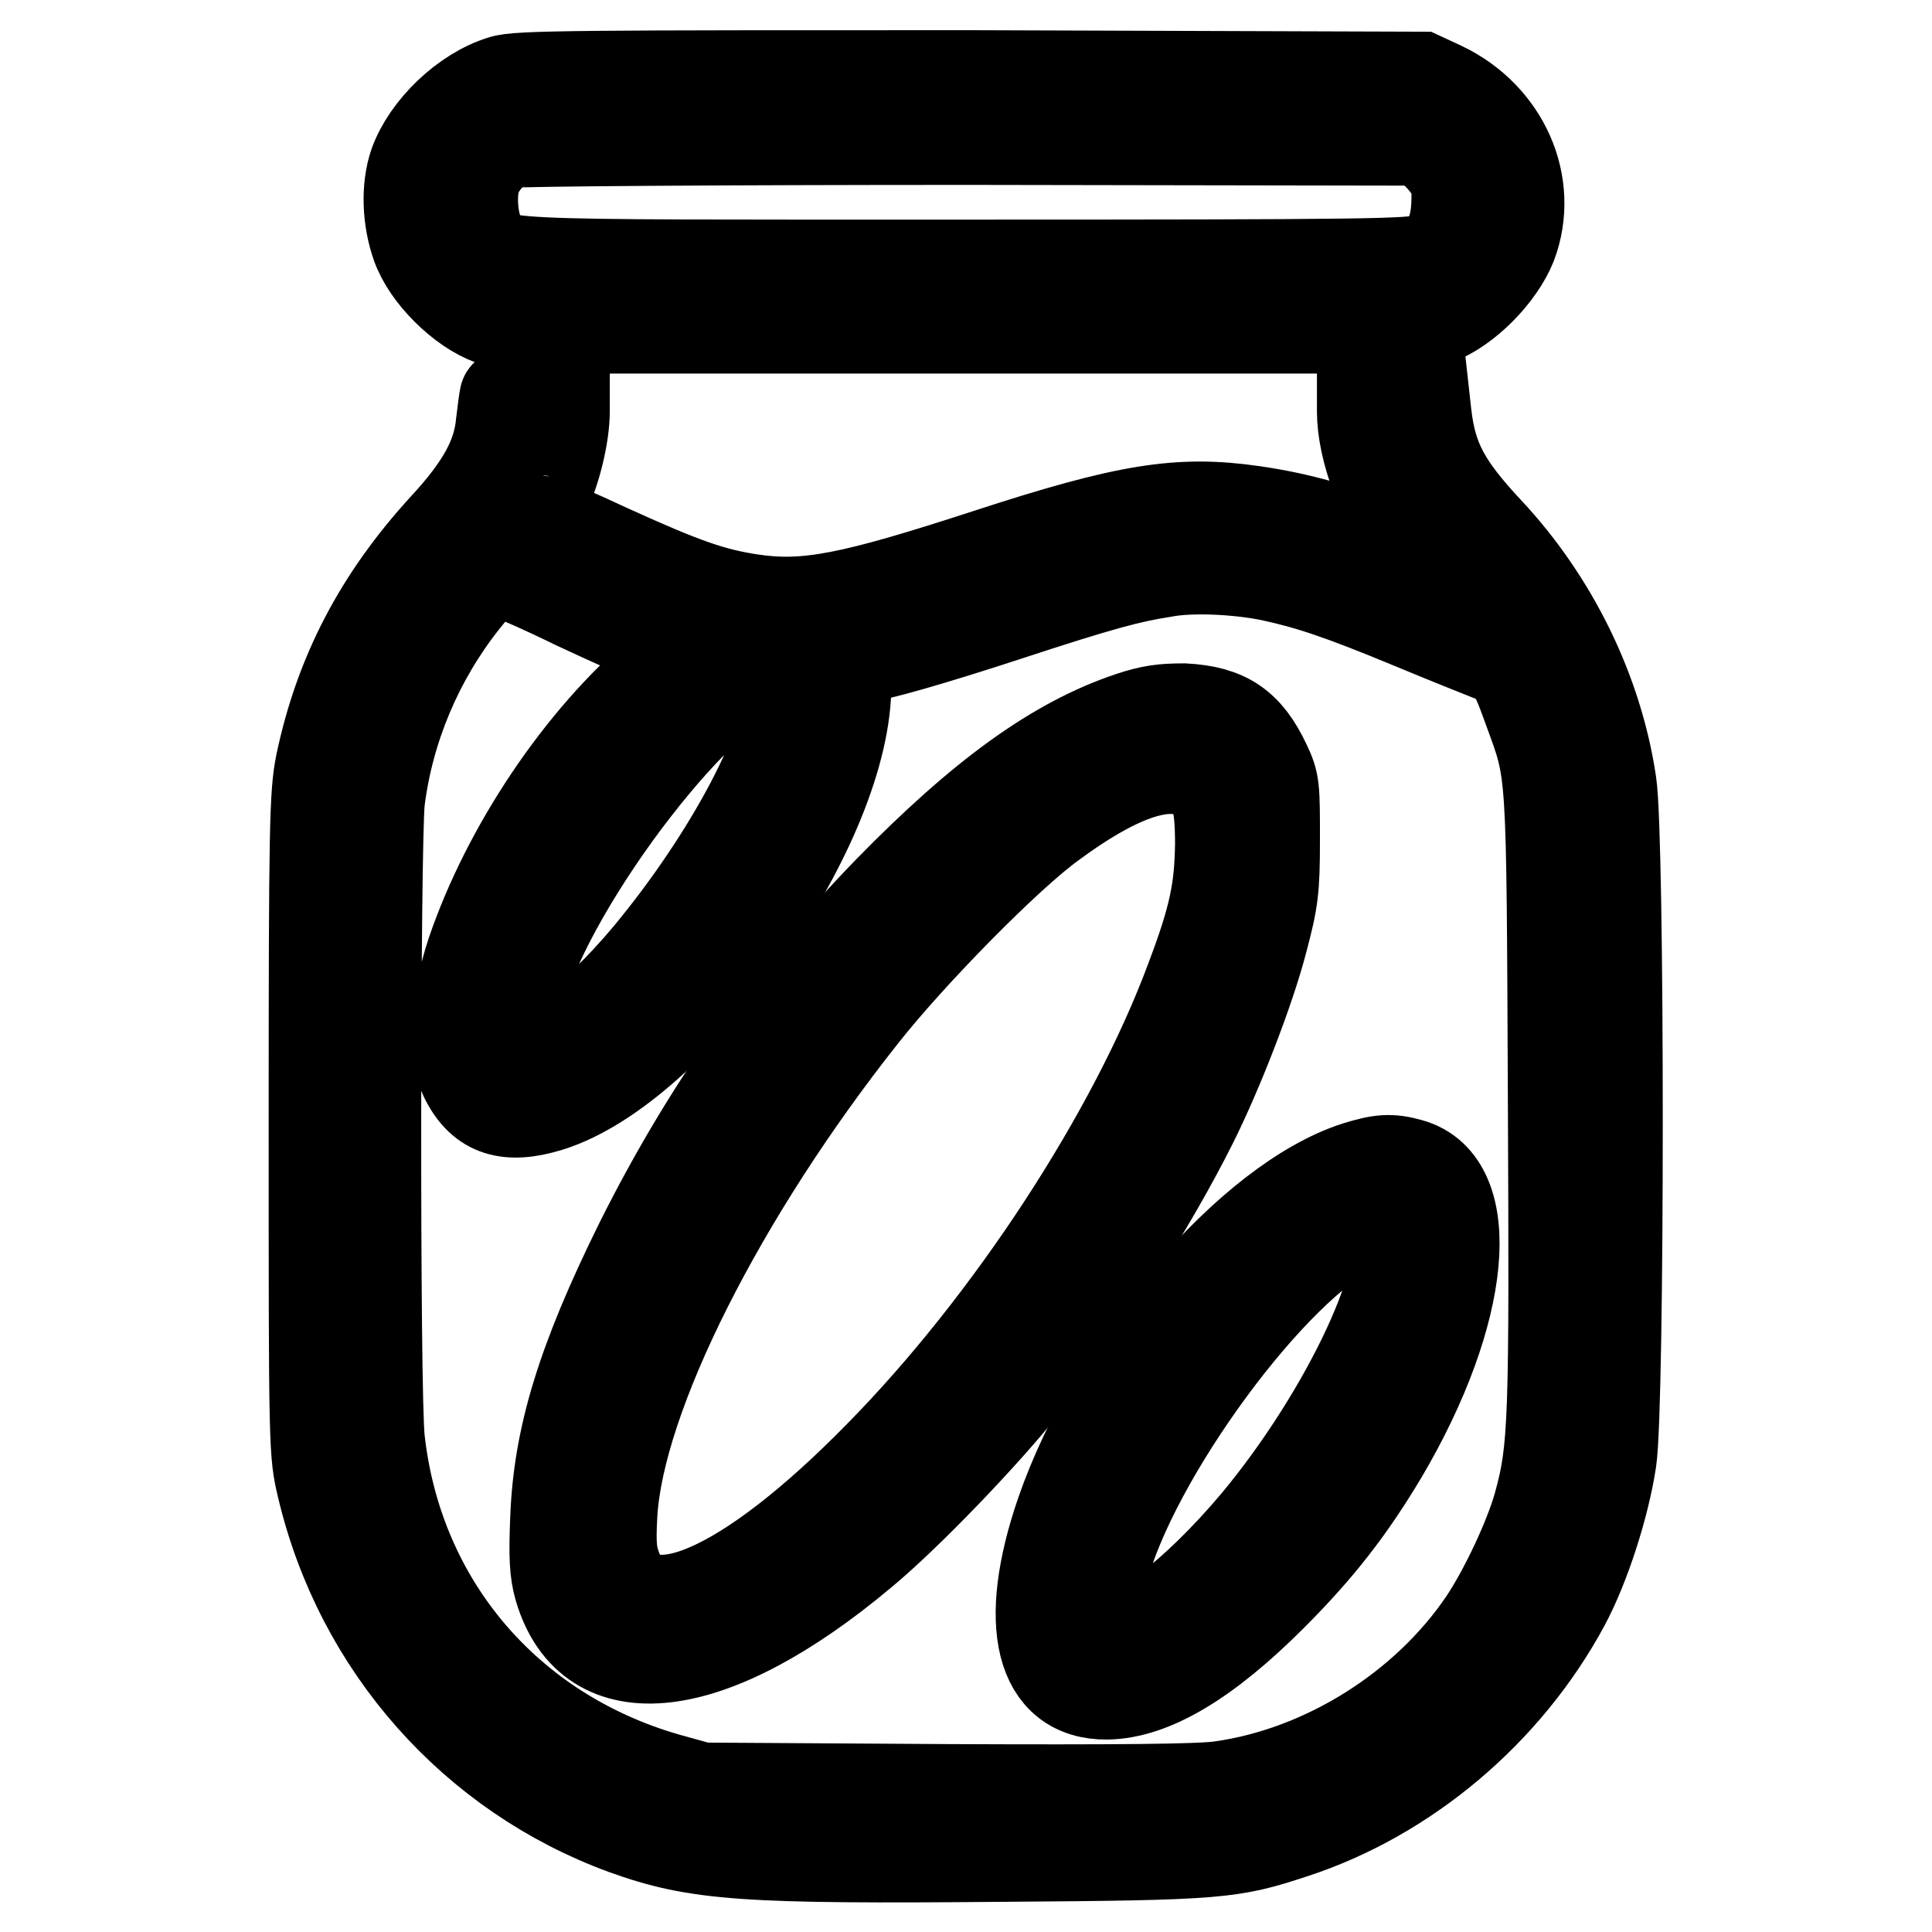
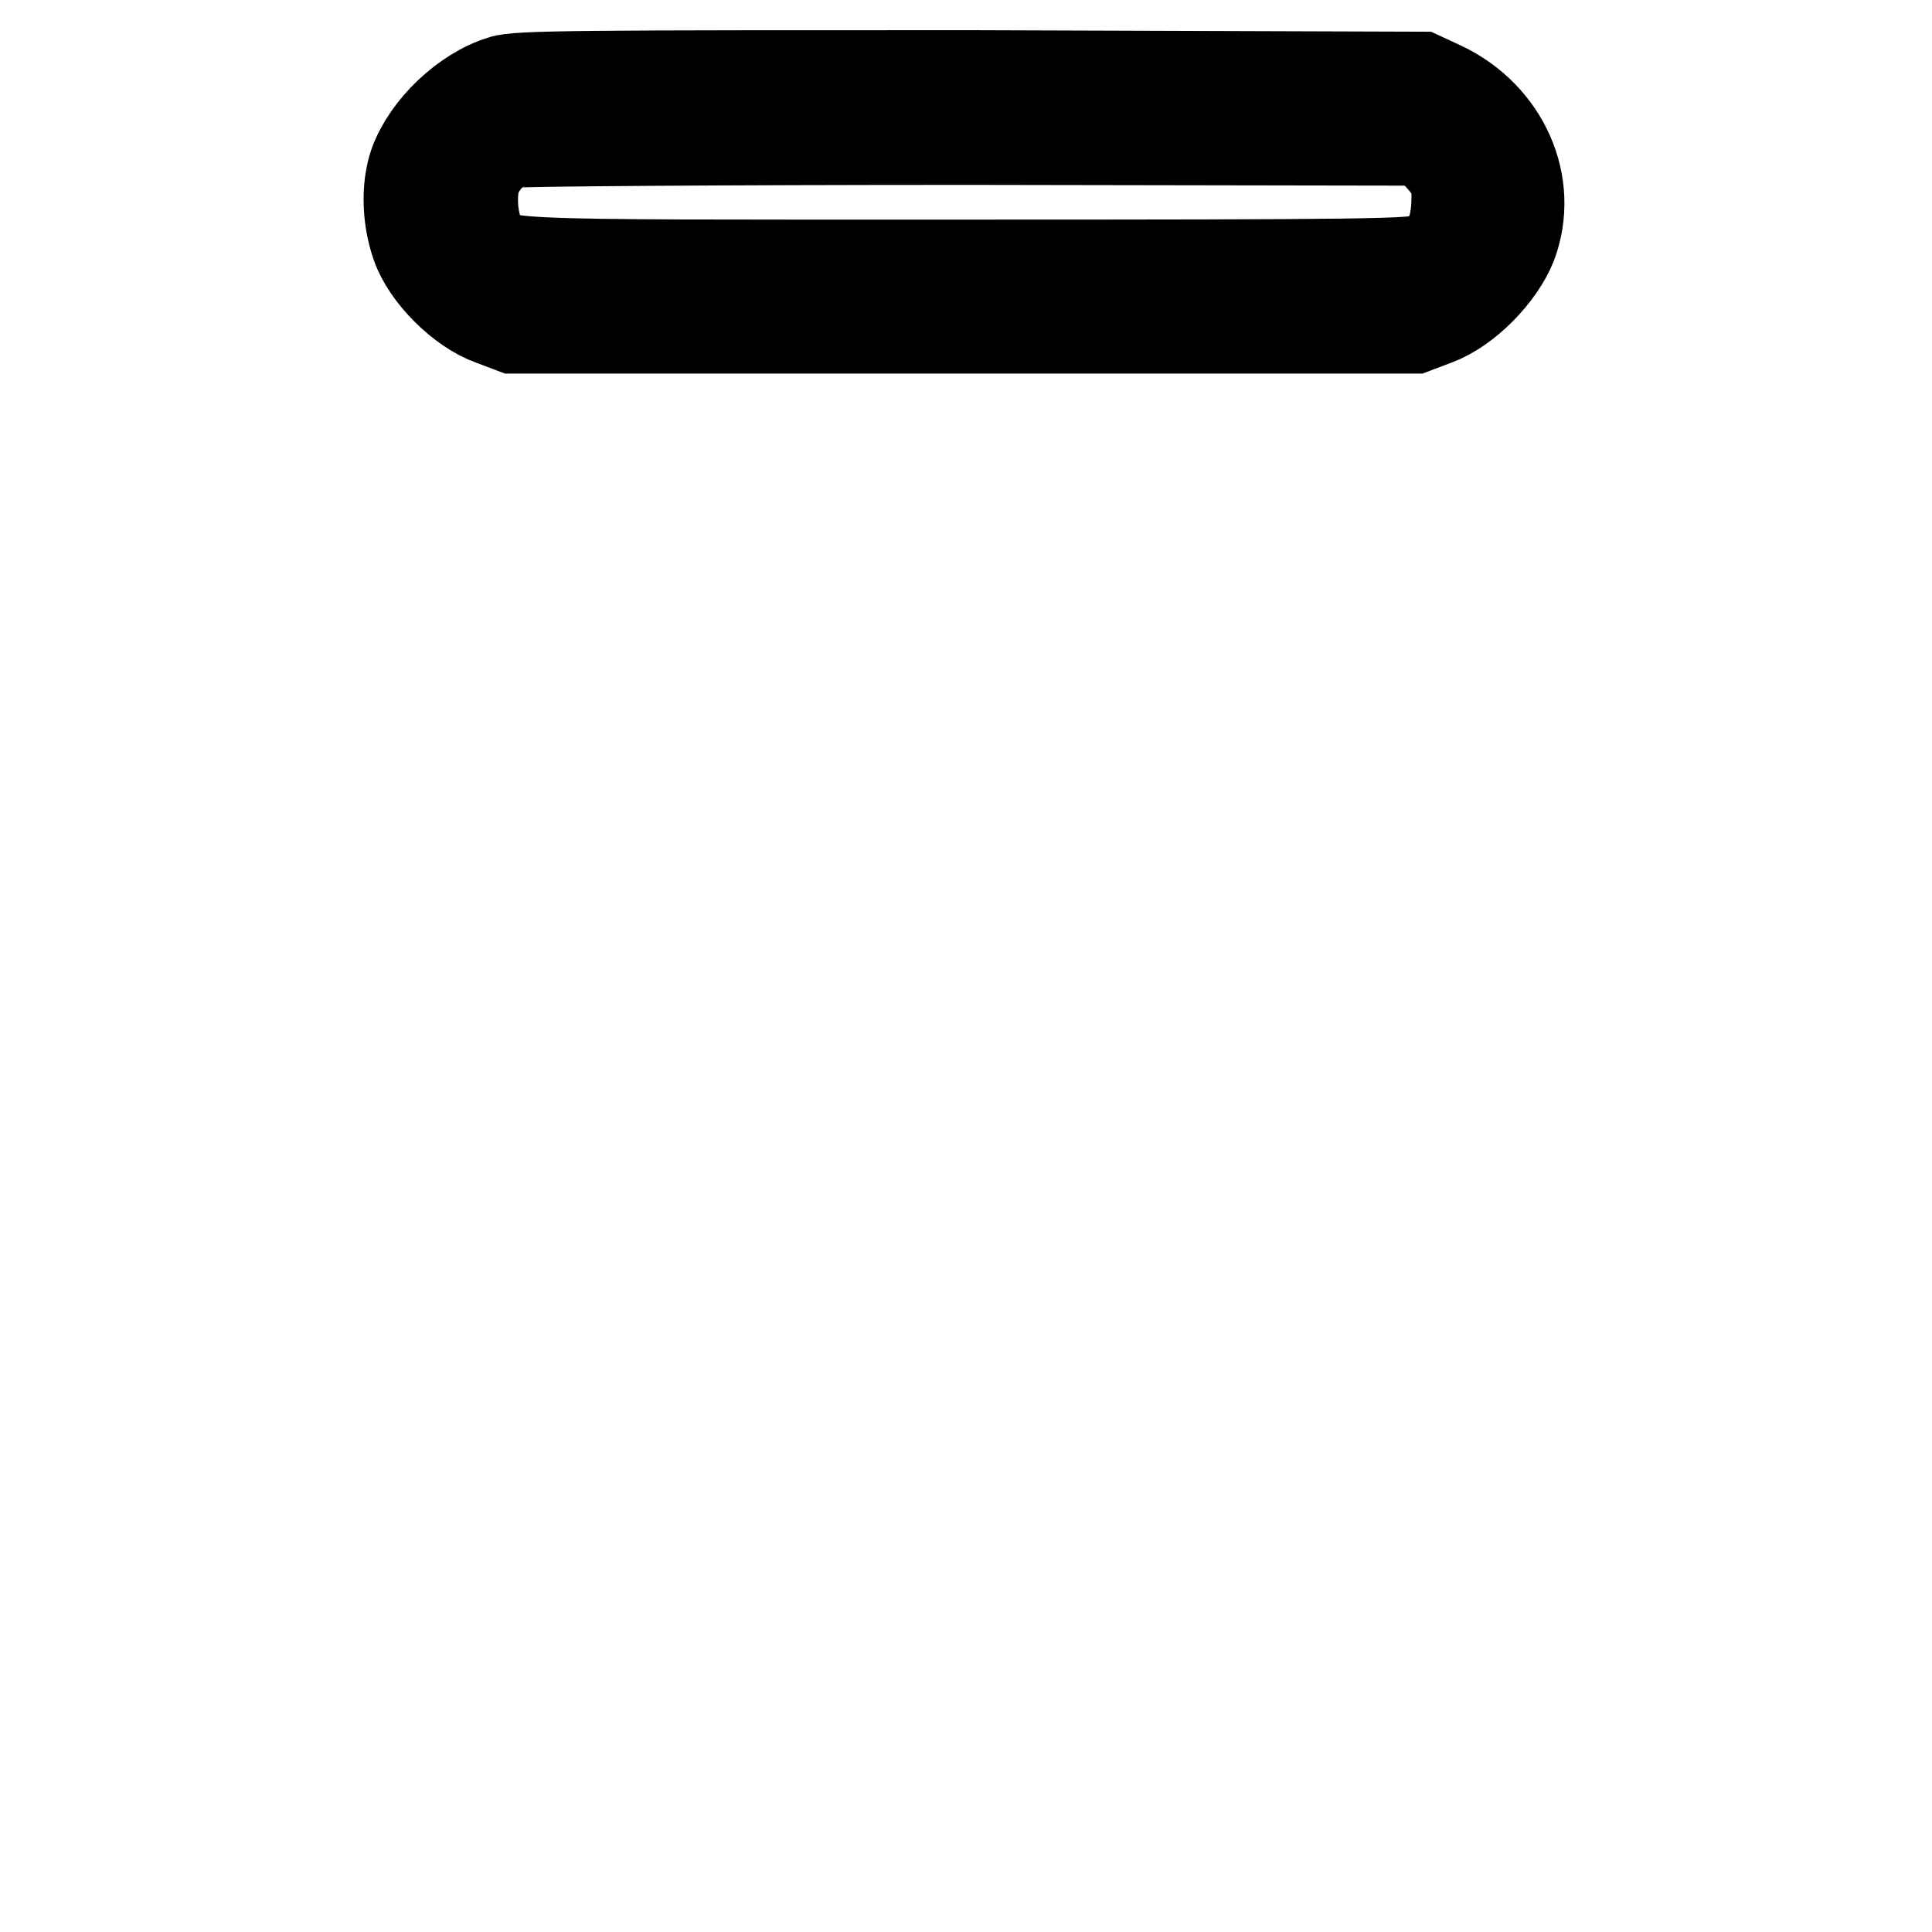
<svg xmlns="http://www.w3.org/2000/svg" version="1.1" x="0px" y="0px" viewBox="0 0 256 256" enable-background="new 0 0 256 256" xml:space="preserve">
  <g>
    <g>
      <g>
        <path stroke-width="12" fill-opacity="0" stroke="#000000" d="M66.5,10.7c-4.9,1.5-9.9,6.3-11.6,11c-1.1,3.2-0.9,7.4,0.3,10.8c1.4,4,6,8.5,9.9,9.9l2.9,1.1h59.7h59.7l2.9-1.1c4-1.5,8.4-6,10-10c3-8-1-17-9.2-20.9l-2.8-1.3L128.6,10C77.8,10,68.4,10,66.5,10.7z M189.5,19.6c0.7,0.5,1.9,1.8,2.5,2.7c1,1.4,1.1,2.2,1,4.9c-0.2,3.8-1.4,5.8-4.1,7.1c-1.5,0.7-7.3,0.8-61.1,0.8c-65.7,0-61.5,0.2-63.8-3.1c-1.5-2-1.8-7-0.7-9.1c1.1-2.1,2.7-3.5,4.5-4c0.8-0.2,27.4-0.4,60.9-0.4l59.4,0.1L189.5,19.6z" />
-         <path stroke-width="12" fill-opacity="0" stroke="#000000" d="M66.9,52.5c-0.1,0.3-0.3,2-0.5,3.6c-0.4,4.4-2.6,8.4-7.5,13.7c-8.7,9.5-13.9,19.5-16.4,31.4c-0.8,4-0.9,8-0.9,47.8c0,43.2,0,43.5,1.1,48.1c5,21.1,20.1,38,40,45.3c9.7,3.5,16,3.9,50.3,3.6c28.8-0.2,30.2-0.4,38.4-3.1c15-4.9,28.3-16.2,35.9-30.3c2.7-5,5.3-13.1,6.2-19.1c1.1-7.2,1.1-82.6,0-89.7c-1.8-12.2-7.7-24.2-16.3-33.4c-5.7-6.1-7.5-9.5-8.2-15.4l-0.3-2.7l-4.1-0.1l-4.1-0.1v2.4c0,5.1,2.7,12.3,6.5,17.2l2.3,3l-5-1.9c-7.2-2.8-12.1-4.2-18.3-5.1c-9.8-1.4-16.7-0.3-35.1,5.7c-18.1,5.9-24.1,7.1-31.4,6c-5.2-0.8-8.9-2.1-18.6-6.5c-4.7-2.2-8.7-3.9-9-3.9c-1.1,0-1-1.1,0.2-3.4c1.5-3,2.7-7.9,2.7-11.1v-2.3h-4C68.2,51.9,67,52.1,66.9,52.5z M168.4,76.3c5.1,1.1,9.3,2.5,18.7,6.4c4.8,2,9.6,3.9,10.6,4.3c2.3,0.7,2.9,1.6,4.8,6.9c3.2,8.8,3.1,6.7,3.3,51.6c0.2,42.8,0.1,46.5-1.9,53.8c-1.2,4.4-4.6,11.6-7.3,15.6c-7.8,11.5-21.2,19.9-34.9,21.8c-2.7,0.4-13.8,0.5-36.3,0.4L93,236.9l-4.7-1.3c-21.1-6.1-35.6-23.2-38-44.8c-0.7-6-0.6-79.1,0-84.7c1.2-9.6,5.1-18.8,11.1-26.4c3.2-4,3.4-4.1,5-3.9c0.9,0.1,5.4,2.1,9.9,4.3c4.5,2.1,9.6,4.4,11.3,5l3.1,1.1l-3.1,2.7c-10.7,9-20.4,23.5-25.1,37.3c-2.2,6.6-2.5,13.5-0.8,16.8c2.2,4.3,5.6,5.3,11.1,3.6c16.6-5.2,38.8-36.3,39.3-55.2c0.1-3.8,0.1-4,1.3-4.1c2.9-0.4,9.9-2.4,20.3-5.8c12.2-4,16-5,20.5-5.7C157.8,75.1,164,75.4,168.4,76.3z M104.5,91.3c0.4,6.8-7.8,22.3-18.6,35.3c-7.7,9.2-15.3,14.5-17.3,12.1c-0.8-1-0.5-4.9,0.7-8.5c5.4-16.3,26.2-42.2,33.4-41.7C104.4,88.7,104.4,88.7,104.5,91.3z" />
-         <path stroke-width="12" fill-opacity="0" stroke="#000000" d="M149.8,95c-9.9,3.3-19.7,10.4-32.1,23.1c-13.4,13.8-24.1,29-32.9,46.6c-7.7,15.6-10.8,25.7-11.2,36.6c-0.2,5-0.1,7,0.5,9.1c4.1,14,20.2,12.1,40.2-4.7c5.8-4.8,16.2-15.6,21.5-22.3c7.8-9.7,16.7-23.6,22.2-34.6c3.4-6.8,7.6-17.6,9.3-24.2c1.4-5.3,1.6-6.7,1.6-13.3c0-7,0-7.6-1.2-10.1c-2.4-5.1-5.2-7-10.8-7.3C154.1,93.9,152.5,94.1,149.8,95z M158.2,102.5c2.8,1.3,3.5,3.2,3.5,9.4c-0.1,6-0.8,9.6-3.9,17.8c-7.6,20.5-23.9,45.5-41.2,63.1c-17.8,18.2-31.5,24.1-34.9,15c-0.7-1.9-0.8-3.2-0.6-7.1c0.9-15.7,14.5-42.6,33.3-66.3c6.4-8.1,19.1-21,24.9-25.2C147.8,102.9,154.2,100.6,158.2,102.5z" />
-         <path stroke-width="12" fill-opacity="0" stroke="#000000" d="M179.7,154.6c-14,4.5-32.1,25.6-39.1,45.8c-5.1,14.8-2.8,24.2,6.1,24.1c6-0.1,13.2-4.4,21.8-13c6.3-6.3,10.4-11.6,14.7-18.8c11.1-18.8,12.7-36,3.6-38.5C184.3,153.5,182.9,153.6,179.7,154.6z M184.5,162.8c3.2,4.8-6,24.5-18.1,39c-8.1,9.6-16.5,16-19.5,14.7c-1.8-0.8-2-3.2-0.8-8.1c3.9-15.3,22.7-40.9,33.8-45.9C182.6,161.3,183.5,161.3,184.5,162.8z" />
      </g>
    </g>
  </g>
</svg>